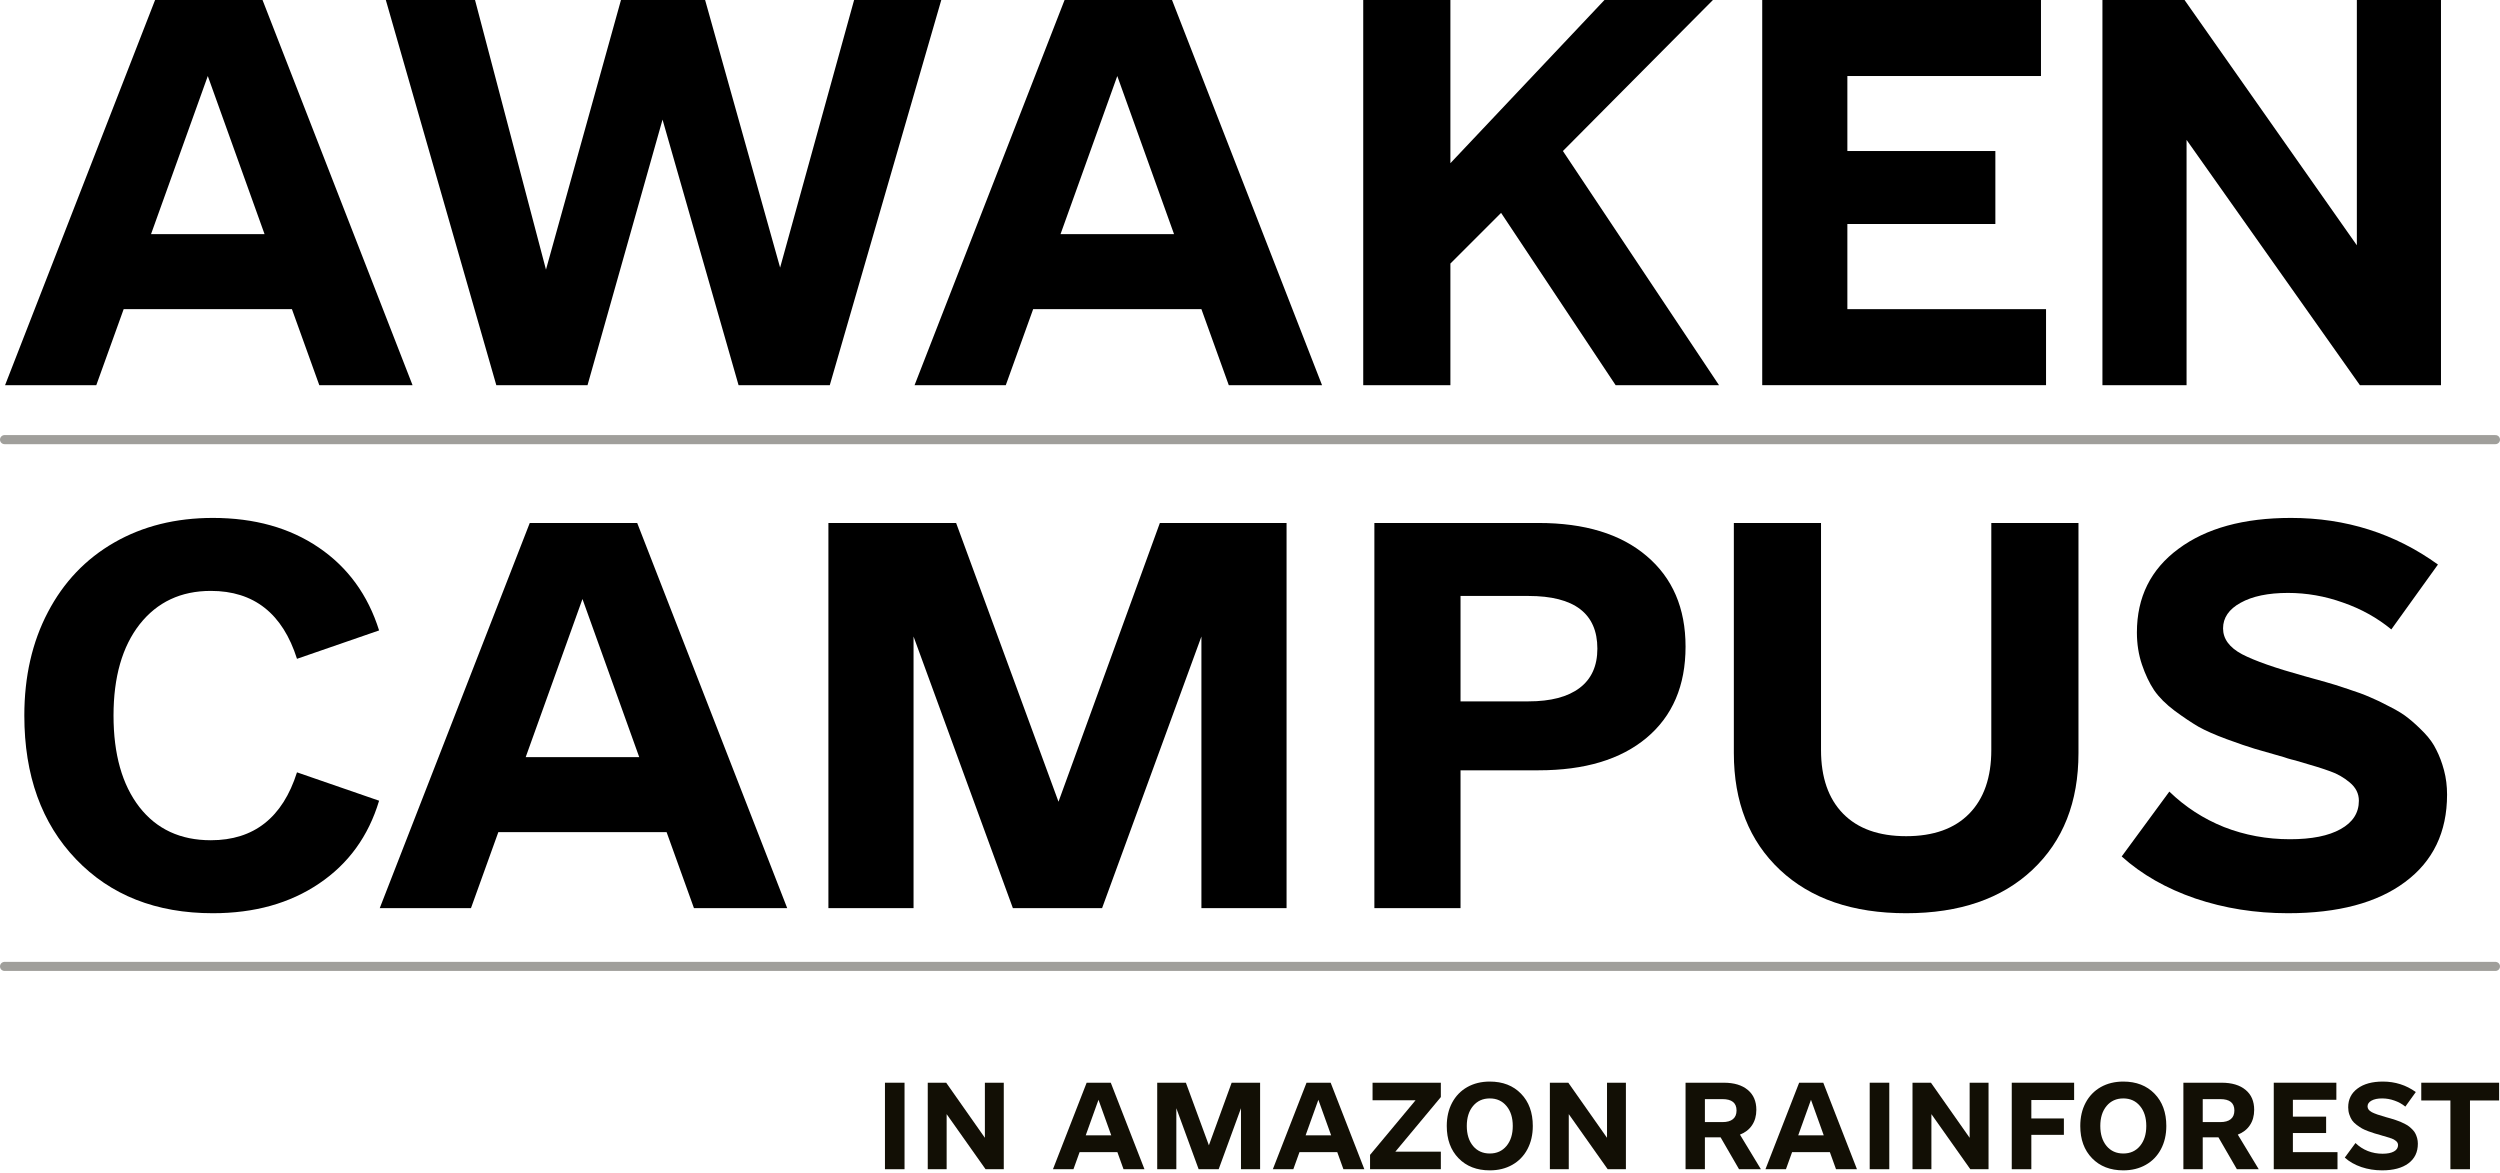
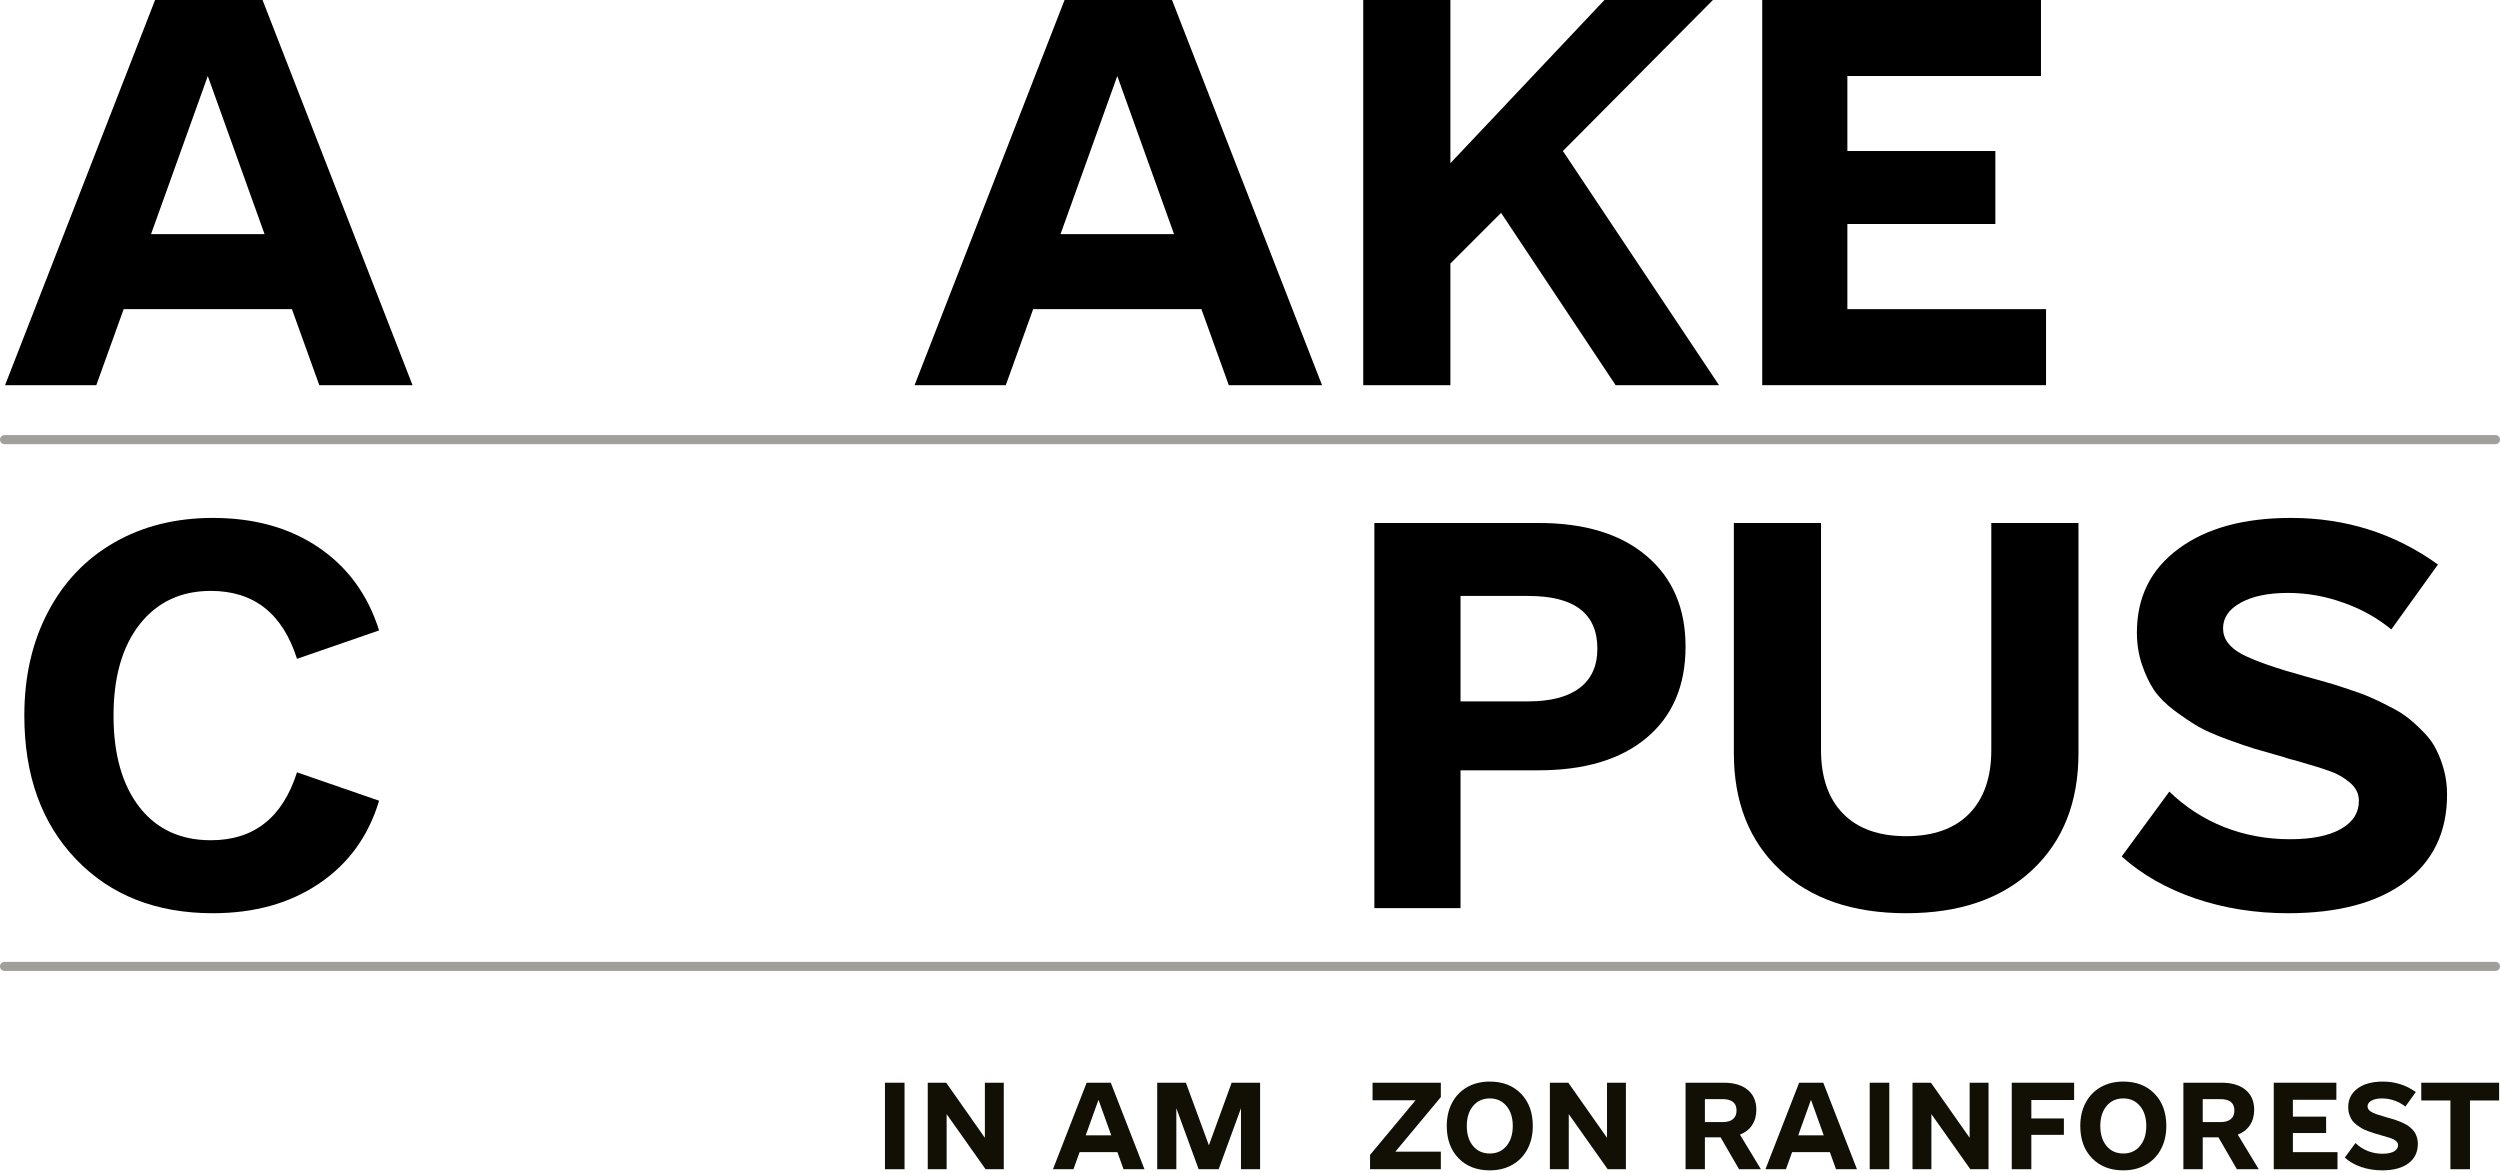
<svg xmlns="http://www.w3.org/2000/svg" fill="none" height="100%" overflow="visible" preserveAspectRatio="none" style="display: block;" viewBox="0 0 339 159" width="100%">
  <g id="Group 303">
    <g id="Group 302">
      <g id="Group 300">
-         <path d="M285.09 52.229V0H296.223L319.589 33.262V0H330.997V52.229H320.001L296.498 18.968V52.229H285.09Z" fill="black" id="Vector" />
        <path d="M238.958 52.229V0H276.756V10.308H250.503V20.479H270.571V30.375H250.503V41.921H277.443V52.229H238.958Z" fill="black" id="Vector_2" />
        <path d="M184.854 52.229V0H196.674V22.129L217.566 0H232.272L211.93 20.479L233.097 52.229H219.078L203.546 28.864L196.674 35.736V52.229H184.854Z" fill="black" id="Vector_3" />
        <path d="M124.015 52.229L144.357 0H158.926L179.268 52.229H166.623L162.912 41.921H140.096L136.385 52.229H124.015ZM143.807 31.75H159.201L151.504 10.308L143.807 31.75Z" fill="black" id="Vector_4" />
-         <path d="M52.317 0H64.413L74.034 36.561L84.205 0H95.613L105.784 36.286L115.817 0H127.638L112.519 52.229H100.149L89.84 16.219L79.669 52.229H67.299L52.317 0Z" fill="black" id="Vector_5" />
        <path d="M0.688 52.229L21.029 0H35.599L55.941 52.229H43.296L39.585 41.921H16.769L13.058 52.229H0.688ZM20.48 31.75H35.874L28.177 10.308L20.48 31.75Z" fill="black" id="Vector_6" />
      </g>
      <line id="Line 23" opacity="0.4" stroke="#120F05" stroke-linecap="round" stroke-width="1.232" x1="0.616" x2="338.384" y1="59.613" y2="59.613" />
      <g id="Group 301">
        <g id="Group 299">
          <path d="M287.702 116.136L294.162 107.34C296.315 109.424 298.789 111.028 301.584 112.15C304.402 113.25 307.38 113.8 310.518 113.8C313.473 113.8 315.764 113.342 317.39 112.425C319.04 111.509 319.864 110.226 319.864 108.577C319.864 107.615 319.452 106.79 318.627 106.103C317.803 105.416 316.921 104.912 315.982 104.591C315.065 104.247 313.485 103.755 311.24 103.113C311.011 103.045 310.827 102.999 310.69 102.976C310.575 102.93 310.415 102.884 310.209 102.839C310.026 102.77 309.854 102.713 309.693 102.667C307.998 102.186 306.681 101.808 305.742 101.533C304.826 101.258 303.554 100.823 301.928 100.227C300.324 99.632 299.053 99.07 298.114 98.543C297.174 97.994 296.098 97.272 294.884 96.379C293.692 95.485 292.765 94.557 292.1 93.595C291.459 92.633 290.909 91.476 290.451 90.125C289.993 88.773 289.764 87.319 289.764 85.761C289.764 80.973 291.642 77.193 295.399 74.422C299.156 71.627 304.241 70.23 310.656 70.23C318.101 70.23 324.744 72.337 330.585 76.552L324.263 85.349C322.339 83.768 320.151 82.554 317.7 81.706C315.271 80.836 312.786 80.4 310.243 80.4C307.563 80.4 305.421 80.847 303.818 81.741C302.237 82.611 301.447 83.768 301.447 85.211C301.447 86.631 302.306 87.8 304.024 88.716C305.742 89.609 308.548 90.594 312.442 91.671C313.679 92.015 314.664 92.29 315.397 92.496C316.153 92.702 317.138 93.011 318.353 93.424C319.567 93.813 320.563 94.179 321.342 94.523C322.121 94.844 323.026 95.279 324.057 95.829C325.11 96.356 325.958 96.882 326.599 97.409C327.264 97.936 327.962 98.578 328.695 99.334C329.428 100.09 329.99 100.88 330.379 101.705C330.791 102.506 331.135 103.423 331.41 104.454C331.685 105.484 331.822 106.584 331.822 107.752C331.822 112.838 329.921 116.789 326.118 119.607C322.338 122.425 317.047 123.833 310.243 123.833C305.822 123.833 301.641 123.169 297.701 121.84C293.761 120.489 290.428 118.588 287.702 116.136Z" fill="black" id="Vector_7" />
          <path d="M235.109 102.116V70.916H246.93V101.704C246.93 105.415 247.926 108.29 249.919 110.329C251.912 112.367 254.764 113.387 258.475 113.387C262.186 113.387 265.038 112.367 267.031 110.329C269.024 108.29 270.021 105.415 270.021 101.704V70.916H281.841V102.116C281.841 108.759 279.756 114.04 275.587 117.957C271.418 121.874 265.714 123.833 258.475 123.833C251.236 123.833 245.532 121.874 241.363 117.957C237.194 114.04 235.109 108.759 235.109 102.116Z" fill="black" id="Vector_8" />
          <path d="M186.365 123.145V70.916H208.631C214.885 70.916 219.765 72.405 223.269 75.383C226.797 78.361 228.561 82.462 228.561 87.684C228.561 92.976 226.797 97.1 223.269 100.055C219.765 102.987 214.885 104.453 208.631 104.453H198.048V123.145H186.365ZM198.048 95.106H207.257C210.281 95.106 212.594 94.499 214.198 93.285C215.802 92.071 216.603 90.296 216.603 87.959C216.603 83.195 213.488 80.812 207.257 80.812H198.048V95.106Z" fill="black" id="Vector_9" />
-           <path d="M112.332 123.145V70.916H129.65L143.532 108.714L157.277 70.916H174.458V123.145H162.912V86.31L149.442 123.145H137.347L123.877 86.31V123.145H112.332Z" fill="black" id="Vector_10" />
-           <path d="M51.493 123.145L71.835 70.916H86.404L106.746 123.145H94.101L90.39 112.837H67.574L63.863 123.145H51.493ZM71.285 102.666H86.679L78.982 81.225L71.285 102.666Z" fill="black" id="Vector_11" />
          <path d="M3.299 97.031C3.299 91.74 4.364 87.067 6.494 83.012C8.625 78.934 11.626 75.785 15.497 73.563C19.369 71.341 23.824 70.23 28.864 70.23C34.499 70.23 39.287 71.57 43.227 74.25C47.167 76.93 49.893 80.675 51.405 85.486L40.272 89.335C38.325 83.195 34.43 80.126 28.589 80.126C24.534 80.126 21.316 81.638 18.933 84.661C16.574 87.685 15.394 91.808 15.394 97.031C15.394 102.277 16.562 106.412 18.899 109.436C21.235 112.437 24.465 113.937 28.589 113.937C34.43 113.937 38.325 110.868 40.272 104.728L51.405 108.577C49.962 113.387 47.247 117.133 43.261 119.813C39.298 122.493 34.499 123.833 28.864 123.833C21.167 123.833 14.982 121.394 10.309 116.514C5.635 111.635 3.299 105.141 3.299 97.031Z" fill="black" id="Vector_12" />
        </g>
        <line id="Line 24" opacity="0.4" stroke="#120F05" stroke-linecap="round" stroke-width="1.232" x1="0.616" x2="338.384" y1="131.045" y2="131.045" />
      </g>
    </g>
    <g id="in Amazon rainforest">
      <path d="M328.324 149.224V146.816H338.881V149.224H334.93V158.546H332.275V149.224H328.324Z" fill="#120F05" id="Vector_13" />
      <path d="M317.952 156.971L319.403 154.996C319.887 155.464 320.442 155.824 321.07 156.076C321.703 156.323 322.371 156.446 323.076 156.446C323.74 156.446 324.254 156.343 324.62 156.138C324.99 155.932 325.175 155.644 325.175 155.273C325.175 155.057 325.083 154.872 324.897 154.718C324.712 154.563 324.514 154.45 324.303 154.378C324.097 154.301 323.742 154.19 323.238 154.046C323.187 154.031 323.146 154.021 323.115 154.016C323.089 154.005 323.053 153.995 323.007 153.985C322.966 153.969 322.927 153.956 322.891 153.946C322.51 153.838 322.215 153.753 322.004 153.691C321.798 153.63 321.512 153.532 321.147 153.398C320.787 153.264 320.501 153.138 320.29 153.02C320.08 152.897 319.838 152.735 319.565 152.534C319.298 152.333 319.089 152.125 318.94 151.909C318.796 151.693 318.673 151.433 318.57 151.129C318.467 150.826 318.415 150.499 318.415 150.149C318.415 149.074 318.837 148.225 319.681 147.603C320.525 146.975 321.667 146.661 323.107 146.661C324.779 146.661 326.271 147.135 327.583 148.081L326.163 150.057C325.731 149.702 325.24 149.429 324.689 149.239C324.144 149.043 323.586 148.946 323.015 148.946C322.413 148.946 321.932 149.046 321.571 149.247C321.217 149.442 321.039 149.702 321.039 150.026C321.039 150.345 321.232 150.607 321.618 150.813C322.004 151.014 322.634 151.235 323.508 151.477C323.786 151.554 324.007 151.616 324.172 151.662C324.342 151.708 324.563 151.778 324.836 151.87C325.108 151.958 325.332 152.04 325.507 152.117C325.682 152.189 325.885 152.287 326.117 152.41C326.353 152.529 326.544 152.647 326.688 152.765C326.837 152.884 326.994 153.028 327.158 153.198C327.323 153.367 327.449 153.545 327.537 153.73C327.629 153.91 327.706 154.116 327.768 154.347C327.83 154.579 327.861 154.826 327.861 155.088C327.861 156.23 327.434 157.118 326.58 157.75C325.731 158.383 324.542 158.7 323.015 158.7C322.022 158.7 321.083 158.55 320.198 158.252C319.313 157.949 318.564 157.522 317.952 156.971Z" fill="#120F05" id="Vector_14" />
      <path d="M308.322 158.546V146.816H316.811V149.131H310.915V151.416H315.422V153.638H310.915V156.231H316.965V158.546H308.322Z" fill="#120F05" id="Vector_15" />
      <path d="M296.067 158.546V146.816H301.253C302.642 146.816 303.725 147.141 304.502 147.789C305.279 148.432 305.667 149.332 305.667 150.49C305.667 151.302 305.474 151.997 305.088 152.573C304.708 153.149 304.16 153.576 303.445 153.854L306.284 158.546H303.321L300.821 154.225H298.691V158.546H296.067ZM298.691 152.156H301.068C301.696 152.156 302.171 152.023 302.496 151.755C302.82 151.488 302.982 151.097 302.982 150.582C302.982 149.553 302.344 149.039 301.068 149.039H298.691V152.156Z" fill="#120F05" id="Vector_16" />
      <path d="M282.085 152.681C282.085 151.492 282.327 150.443 282.811 149.532C283.299 148.616 283.984 147.909 284.863 147.41C285.748 146.911 286.767 146.661 287.919 146.661C289.679 146.661 291.091 147.209 292.156 148.305C293.221 149.401 293.753 150.859 293.753 152.681C293.753 153.869 293.509 154.921 293.02 155.837C292.536 156.747 291.852 157.452 290.967 157.951C290.088 158.45 289.071 158.7 287.919 158.7C286.16 158.7 284.747 158.152 283.683 157.056C282.618 155.96 282.085 154.502 282.085 152.681ZM285.65 149.972C285.084 150.651 284.801 151.554 284.801 152.681C284.801 153.807 285.084 154.713 285.65 155.397C286.221 156.076 286.978 156.415 287.919 156.415C288.861 156.415 289.614 156.076 290.18 155.397C290.751 154.713 291.037 153.807 291.037 152.681C291.037 151.554 290.751 150.651 290.18 149.972C289.614 149.288 288.861 148.946 287.919 148.946C286.978 148.946 286.221 149.288 285.65 149.972Z" fill="#120F05" id="Vector_17" />
      <path d="M272.794 158.546V146.816H281.252V149.162H275.449V151.663H279.863V153.885H275.449V158.546H272.794Z" fill="#120F05" id="Vector_18" />
      <path d="M259.336 158.546V146.816H261.836L267.084 154.286V146.816H269.646V158.546H267.176L261.898 151.076V158.546H259.336Z" fill="#120F05" id="Vector_19" />
      <path d="M253.532 158.546V146.816H256.187V158.546H253.532Z" fill="#120F05" id="Vector_20" />
      <path d="M239.396 158.546L243.964 146.816H247.236L251.804 158.546H248.964L248.131 156.231H243.007L242.174 158.546H239.396ZM243.84 153.947H247.298L245.569 149.131L243.84 153.947Z" fill="#120F05" id="Vector_21" />
      <path d="M228.561 158.546V146.816H233.746C235.135 146.816 236.218 147.141 236.995 147.789C237.772 148.432 238.16 149.332 238.16 150.49C238.16 151.302 237.967 151.997 237.582 152.573C237.201 153.149 236.653 153.576 235.938 153.854L238.778 158.546H235.814L233.314 154.225H231.184V158.546H228.561ZM231.184 152.156H233.561C234.189 152.156 234.665 152.023 234.989 151.755C235.313 151.488 235.475 151.097 235.475 150.582C235.475 149.553 234.837 149.039 233.561 149.039H231.184V152.156Z" fill="#120F05" id="Vector_22" />
      <path d="M210.163 158.546V146.816H212.663L217.911 154.286V146.816H220.473V158.546H218.003L212.725 151.076V158.546H210.163Z" fill="#120F05" id="Vector_23" />
      <path d="M196.181 152.681C196.181 151.492 196.422 150.443 196.906 149.532C197.395 148.616 198.079 147.909 198.959 147.41C199.844 146.911 200.862 146.661 202.015 146.661C203.774 146.661 205.186 147.209 206.251 148.305C207.316 149.401 207.848 150.859 207.848 152.681C207.848 153.869 207.604 154.921 207.115 155.837C206.632 156.747 205.948 157.452 205.063 157.951C204.183 158.45 203.167 158.7 202.015 158.7C200.255 158.7 198.843 158.152 197.778 157.056C196.713 155.96 196.181 154.502 196.181 152.681ZM199.746 149.972C199.18 150.651 198.897 151.554 198.897 152.681C198.897 153.807 199.18 154.713 199.746 155.397C200.317 156.076 201.073 156.415 202.015 156.415C202.956 156.415 203.71 156.076 204.276 155.397C204.847 154.713 205.132 153.807 205.132 152.681C205.132 151.554 204.847 150.651 204.276 149.972C203.71 149.288 202.956 148.946 202.015 148.946C201.073 148.946 200.317 149.288 199.746 149.972Z" fill="#120F05" id="Vector_24" />
      <path d="M185.779 158.546V156.601L191.953 149.193H186.119V146.816H195.379V148.761L189.206 156.169H195.379V158.546H185.779Z" fill="#120F05" id="Vector_25" />
-       <path d="M172.597 158.546L177.165 146.816H180.437L185.005 158.546H182.166L181.332 156.231H176.208L175.375 158.546H172.597ZM177.042 153.947H180.499L178.77 149.131L177.042 153.947Z" fill="#120F05" id="Vector_26" />
      <path d="M156.918 158.546V146.816H160.807L163.925 155.305L167.012 146.816H170.87V158.546H168.277V150.274L165.252 158.546H162.536L159.511 150.274V158.546H156.918Z" fill="#120F05" id="Vector_27" />
      <path d="M142.781 158.546L147.35 146.816H150.622L155.19 158.546H152.35L151.517 156.231H146.393L145.559 158.546H142.781ZM147.226 153.947H150.683L148.955 149.131L147.226 153.947Z" fill="#120F05" id="Vector_28" />
      <path d="M125.803 158.546V146.816H128.303L133.55 154.286V146.816H136.112V158.546H133.643L128.365 151.076V158.546H125.803Z" fill="#120F05" id="Vector_29" />
      <path d="M120 158.546V146.816H122.655V158.546H120Z" fill="#120F05" id="Vector_30" />
    </g>
  </g>
</svg>